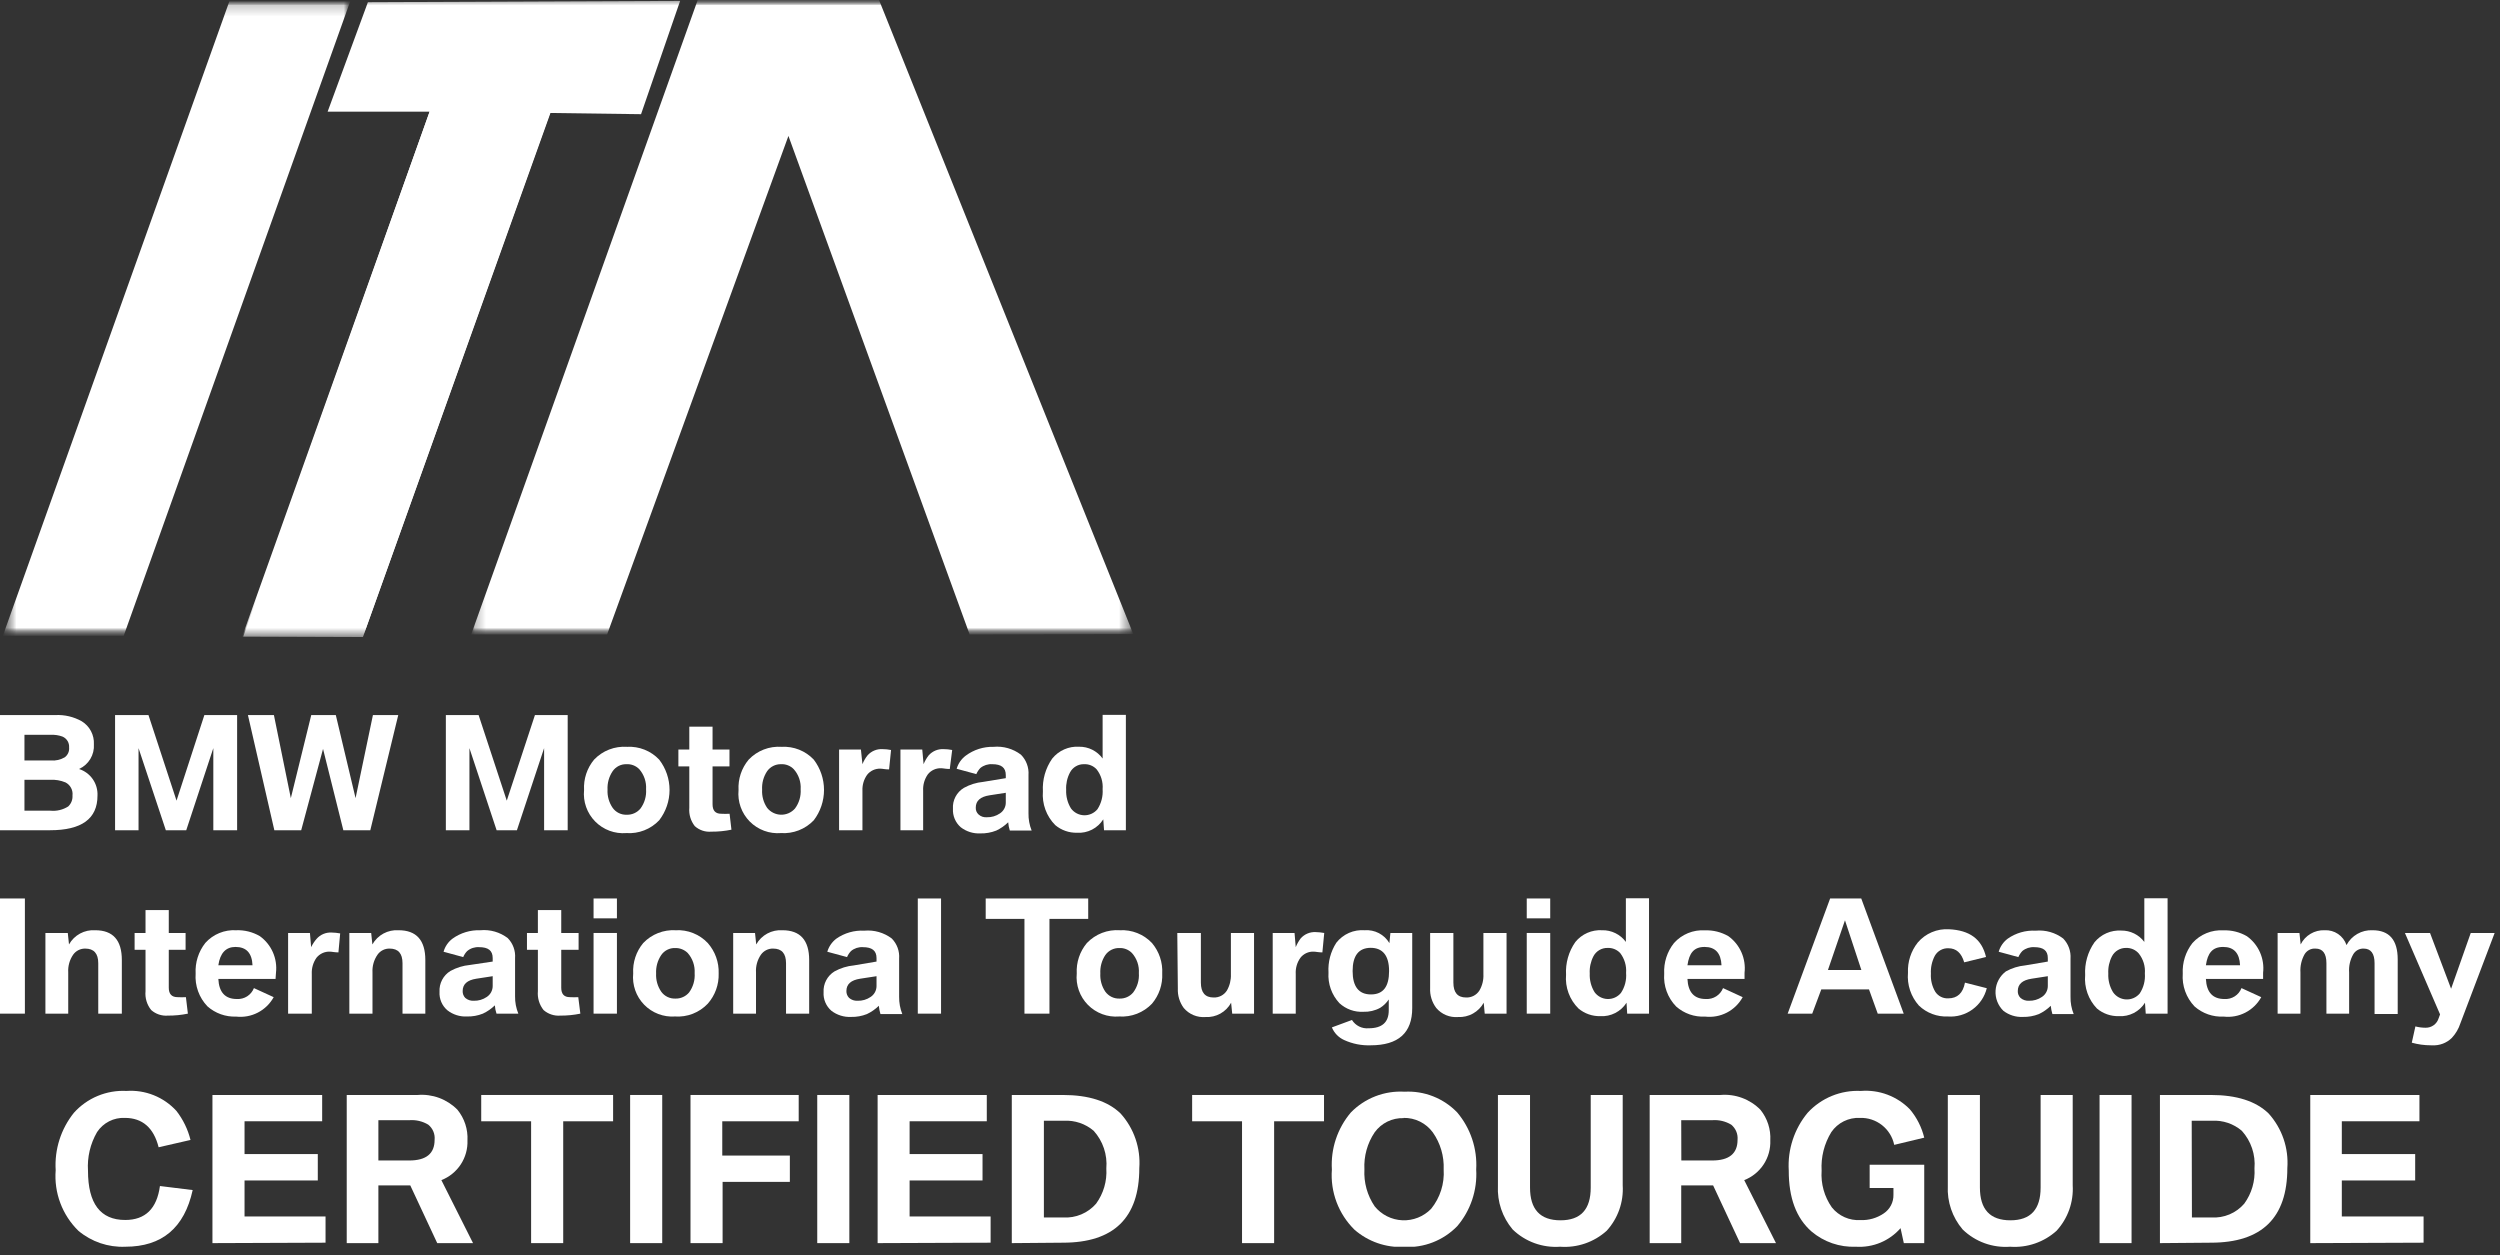
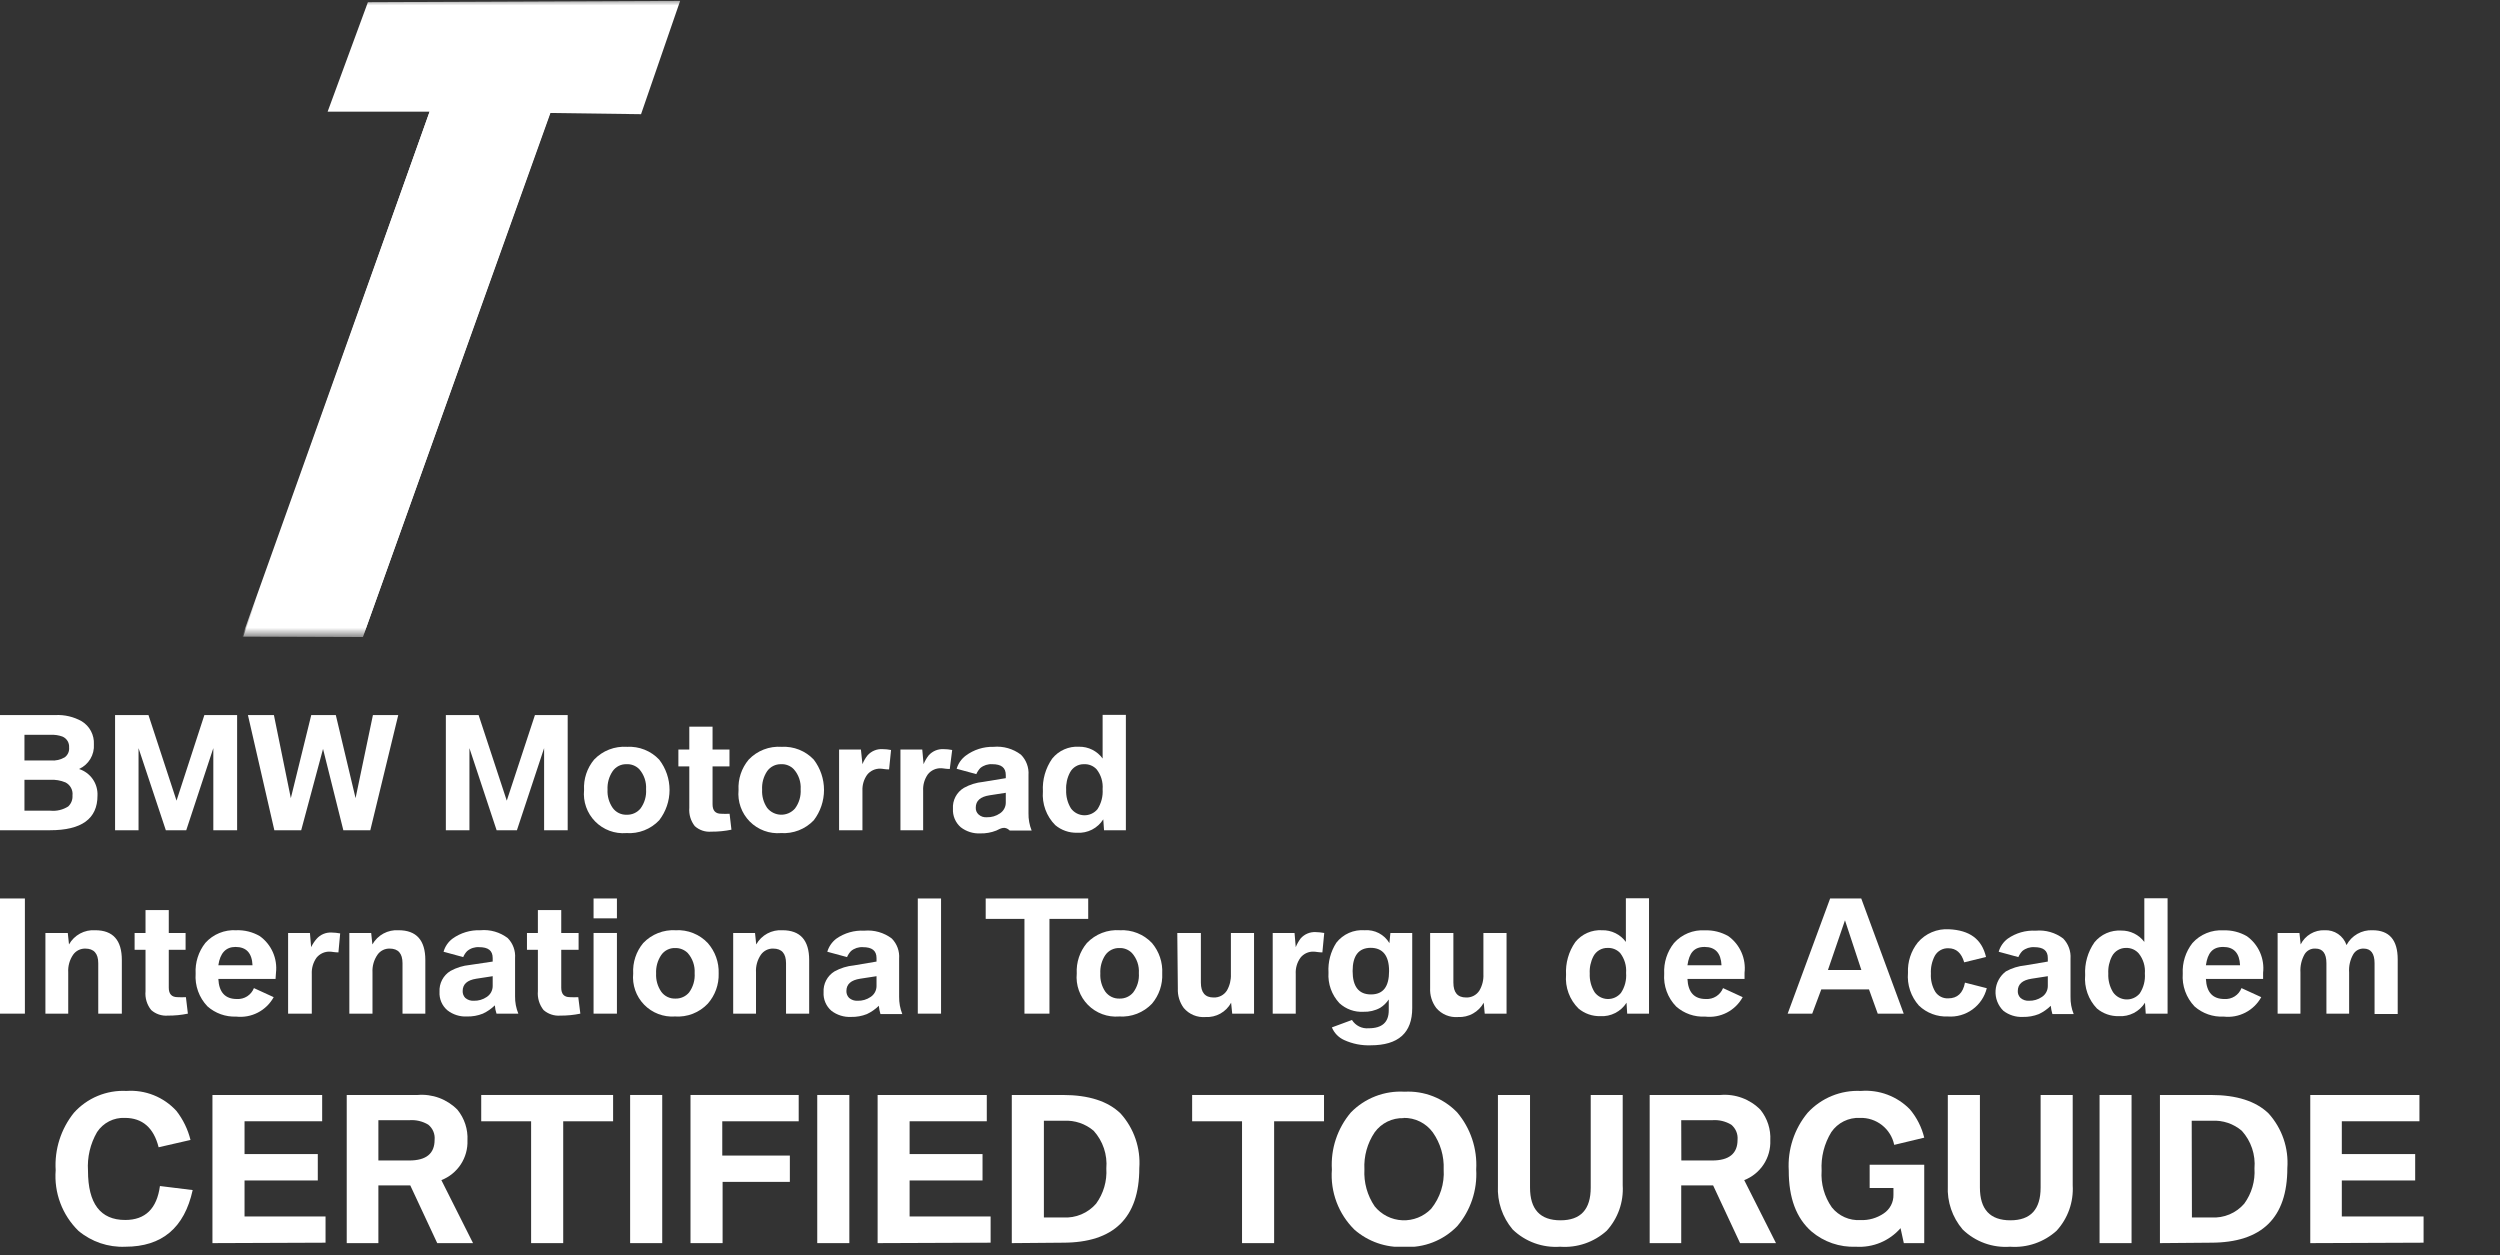
<svg xmlns="http://www.w3.org/2000/svg" width="229" height="115" viewBox="0 0 229 115" fill="none">
  <rect x="0" y="0" width="229" height="115" fill="#333333" stroke="none" />
  <g clip-path="url(#clip0_31_2)">
    <path d="M0 76.05V65.5H5.07C5.914 65.457 6.753 65.655 7.49 66.07C7.848 66.289 8.14 66.601 8.335 66.972C8.531 67.344 8.622 67.761 8.6 68.18C8.631 68.65 8.517 69.119 8.274 69.523C8.031 69.927 7.67 70.247 7.24 70.44C7.751 70.604 8.193 70.932 8.499 71.373C8.804 71.814 8.956 72.344 8.93 72.88C8.93 75 7.48 76.05 4.58 76.05H0ZM2.24 69.66H4.65C5.096 69.698 5.543 69.596 5.93 69.37C6.069 69.267 6.178 69.13 6.248 68.973C6.319 68.815 6.347 68.642 6.33 68.47C6.346 68.26 6.296 68.051 6.187 67.871C6.077 67.692 5.914 67.551 5.72 67.47C5.378 67.345 5.014 67.291 4.65 67.31H2.24V69.66ZM2.24 74.26H4.62C5.192 74.315 5.765 74.178 6.25 73.87C6.385 73.742 6.489 73.586 6.557 73.414C6.624 73.241 6.653 73.055 6.64 72.87C6.669 72.629 6.623 72.384 6.508 72.169C6.394 71.955 6.216 71.781 6 71.67C5.554 71.484 5.072 71.402 4.59 71.43H2.24V74.26Z" fill="white" />
    <path d="M10.54 76.05V65.5H13.6L16.17 73.34L18.72 65.5H21.72V76.05H19.54V68.53L17.06 76.05H15.19L12.69 68.53V76.05H10.54Z" fill="white" />
    <path d="M25.13 76.05L22.71 65.5H25.09L26.64 73.11L28.51 65.5H30.76L32.57 73.11L34.16 65.5H36.48L33.92 76.05H31.45L29.59 68.6L27.59 76.05H25.13Z" fill="white" />
    <path d="M40.84 76.05V65.5H43.84L46.42 73.34L49 65.5H52V76.05H49.84V68.53L47.35 76.05H45.49L43 68.53V76.05H40.84Z" fill="white" />
    <path d="M57.44 68.41C57.986 68.379 58.532 68.468 59.039 68.67C59.547 68.872 60.005 69.183 60.38 69.58C60.996 70.376 61.331 71.354 61.331 72.36C61.331 73.366 60.996 74.344 60.38 75.14C59.997 75.544 59.529 75.858 59.011 76.06C58.492 76.263 57.935 76.348 57.38 76.31C56.854 76.353 56.325 76.281 55.831 76.098C55.336 75.914 54.888 75.624 54.518 75.248C54.148 74.872 53.864 74.42 53.689 73.922C53.513 73.425 53.448 72.895 53.5 72.37C53.442 71.357 53.77 70.36 54.42 69.58C54.806 69.174 55.277 68.859 55.799 68.657C56.321 68.455 56.882 68.371 57.44 68.41ZM57.38 70C57.133 69.994 56.889 70.049 56.669 70.161C56.449 70.273 56.261 70.437 56.12 70.64C55.784 71.137 55.619 71.731 55.65 72.33C55.618 72.923 55.783 73.51 56.12 74C56.266 74.204 56.46 74.368 56.685 74.478C56.91 74.588 57.16 74.64 57.41 74.63C57.65 74.638 57.888 74.59 58.106 74.491C58.325 74.392 58.517 74.245 58.67 74.06C59.043 73.552 59.224 72.928 59.18 72.3C59.223 71.629 59 70.968 58.56 70.46C58.407 70.303 58.223 70.181 58.02 70.102C57.816 70.023 57.598 69.988 57.38 70Z" fill="white" />
    <path d="M63.14 70.2H62.14V68.66H63.14V66.56H65.27V68.66H66.82V70.2H65.27V73.67C65.27 74.25 65.53 74.54 66.06 74.54C66.316 74.554 66.573 74.554 66.83 74.54L67 76C66.395 76.125 65.778 76.185 65.16 76.18C64.885 76.204 64.608 76.172 64.347 76.084C64.085 75.996 63.844 75.855 63.64 75.67C63.269 75.196 63.09 74.6 63.14 74V70.2Z" fill="white" />
    <path d="M71.6 68.41C72.146 68.379 72.692 68.468 73.2 68.67C73.707 68.872 74.165 69.183 74.54 69.58C75.15 70.379 75.48 71.355 75.48 72.36C75.48 73.365 75.15 74.342 74.54 75.14C74.156 75.542 73.688 75.855 73.17 76.058C72.651 76.26 72.095 76.346 71.54 76.31C71.014 76.353 70.485 76.281 69.99 76.097C69.495 75.914 69.046 75.624 68.675 75.249C68.304 74.873 68.02 74.42 67.843 73.923C67.666 73.426 67.6 72.896 67.65 72.37C67.594 71.356 67.927 70.358 68.58 69.58C68.966 69.174 69.437 68.859 69.959 68.656C70.481 68.454 71.041 68.37 71.6 68.41ZM71.54 70C71.292 69.995 71.047 70.051 70.826 70.162C70.604 70.274 70.413 70.438 70.27 70.64C69.937 71.138 69.776 71.732 69.81 72.33C69.775 72.922 69.937 73.509 70.27 74C70.421 74.191 70.613 74.346 70.831 74.454C71.049 74.562 71.288 74.622 71.531 74.627C71.774 74.633 72.016 74.585 72.239 74.487C72.461 74.389 72.66 74.243 72.82 74.06C73.197 73.554 73.381 72.93 73.34 72.3C73.362 71.967 73.318 71.633 73.21 71.317C73.102 71.001 72.932 70.71 72.71 70.46C72.559 70.304 72.377 70.182 72.175 70.103C71.973 70.023 71.757 69.988 71.54 70Z" fill="white" />
    <path d="M76.86 76.05V68.66H78.86L79 70C79.113 69.712 79.268 69.442 79.46 69.2C79.629 69.005 79.84 68.852 80.078 68.751C80.315 68.651 80.573 68.606 80.83 68.62C81.095 68.621 81.36 68.647 81.62 68.7L81.44 70.48C81.09 70.48 80.83 70.41 80.65 70.41C80.417 70.401 80.185 70.446 79.973 70.544C79.761 70.641 79.575 70.787 79.43 70.97C79.129 71.392 78.978 71.902 79 72.42V76.05H76.86Z" fill="white" />
    <path d="M82.48 76.05V68.66H84.48L84.6 70C84.717 69.714 84.871 69.445 85.06 69.2C85.229 69.006 85.441 68.853 85.678 68.752C85.915 68.652 86.173 68.606 86.43 68.62C86.695 68.62 86.96 68.647 87.22 68.7L87 70.44C86.66 70.44 86.39 70.37 86.21 70.37C85.977 70.361 85.745 70.406 85.533 70.504C85.321 70.601 85.135 70.747 84.99 70.93C84.684 71.365 84.533 71.889 84.56 72.42V76.05H82.48Z" fill="white" />
-     <path d="M92.13 71.28V71C92.13 70.31 91.72 70 90.89 70C90.496 69.975 90.106 70.1 89.8 70.35C89.645 70.514 89.52 70.703 89.43 70.91L87.63 70.42C87.769 69.94 88.06 69.519 88.46 69.22C89.192 68.673 90.087 68.388 91 68.41C91.901 68.326 92.8 68.583 93.52 69.13C93.762 69.374 93.948 69.668 94.067 69.99C94.186 70.313 94.235 70.657 94.21 71V74.49C94.198 75.034 94.296 75.575 94.5 76.08H92.5C92.421 75.833 92.371 75.578 92.35 75.32C92.032 75.633 91.664 75.89 91.26 76.08C90.793 76.264 90.293 76.353 89.79 76.34C89.149 76.37 88.518 76.171 88.01 75.78C87.768 75.571 87.577 75.308 87.452 75.014C87.327 74.719 87.272 74.4 87.29 74.08C87.265 73.7 87.345 73.321 87.522 72.984C87.698 72.648 87.964 72.366 88.29 72.17C88.836 71.867 89.439 71.68 90.06 71.62L92.13 71.28ZM92.13 72.62L90.64 72.85C89.8 72.98 89.38 73.35 89.38 73.98C89.374 74.095 89.393 74.211 89.436 74.318C89.48 74.425 89.546 74.521 89.63 74.6C89.733 74.695 89.855 74.767 89.987 74.812C90.12 74.856 90.261 74.873 90.4 74.86C90.824 74.872 91.24 74.75 91.59 74.51C91.757 74.402 91.894 74.254 91.988 74.079C92.083 73.904 92.132 73.709 92.13 73.51V72.62Z" fill="white" />
+     <path d="M92.13 71.28V71C92.13 70.31 91.72 70 90.89 70C90.496 69.975 90.106 70.1 89.8 70.35C89.645 70.514 89.52 70.703 89.43 70.91L87.63 70.42C87.769 69.94 88.06 69.519 88.46 69.22C89.192 68.673 90.087 68.388 91 68.41C91.901 68.326 92.8 68.583 93.52 69.13C93.762 69.374 93.948 69.668 94.067 69.99C94.186 70.313 94.235 70.657 94.21 71V74.49C94.198 75.034 94.296 75.575 94.5 76.08H92.5C92.032 75.633 91.664 75.89 91.26 76.08C90.793 76.264 90.293 76.353 89.79 76.34C89.149 76.37 88.518 76.171 88.01 75.78C87.768 75.571 87.577 75.308 87.452 75.014C87.327 74.719 87.272 74.4 87.29 74.08C87.265 73.7 87.345 73.321 87.522 72.984C87.698 72.648 87.964 72.366 88.29 72.17C88.836 71.867 89.439 71.68 90.06 71.62L92.13 71.28ZM92.13 72.62L90.64 72.85C89.8 72.98 89.38 73.35 89.38 73.98C89.374 74.095 89.393 74.211 89.436 74.318C89.48 74.425 89.546 74.521 89.63 74.6C89.733 74.695 89.855 74.767 89.987 74.812C90.12 74.856 90.261 74.873 90.4 74.86C90.824 74.872 91.24 74.75 91.59 74.51C91.757 74.402 91.894 74.254 91.988 74.079C92.083 73.904 92.132 73.709 92.13 73.51V72.62Z" fill="white" />
    <path d="M101 69.48V65.48H103.13V76.05H101.13L101.06 75.05C100.807 75.452 100.451 75.778 100.029 75.995C99.606 76.211 99.134 76.31 98.66 76.28C97.93 76.298 97.219 76.049 96.66 75.58C96.26 75.177 95.952 74.692 95.757 74.159C95.562 73.625 95.484 73.056 95.53 72.49C95.469 71.423 95.769 70.367 96.38 69.49C96.673 69.125 97.049 68.835 97.478 68.646C97.906 68.456 98.373 68.372 98.84 68.4C99.26 68.393 99.676 68.487 100.052 68.675C100.428 68.863 100.754 69.139 101 69.48ZM99.3 70C99.035 69.993 98.774 70.06 98.546 70.195C98.318 70.329 98.132 70.525 98.01 70.76C97.752 71.249 97.631 71.798 97.66 72.35C97.634 72.948 97.787 73.54 98.1 74.05C98.239 74.239 98.418 74.394 98.626 74.503C98.834 74.612 99.064 74.672 99.298 74.679C99.532 74.686 99.765 74.639 99.979 74.542C100.192 74.445 100.381 74.301 100.53 74.12C100.88 73.576 101.045 72.935 101 72.29C101.052 71.636 100.856 70.986 100.45 70.47C100.304 70.312 100.126 70.189 99.927 70.108C99.728 70.026 99.514 69.99 99.3 70Z" fill="white" />
    <path d="M0 92.85V82.3H2.28V92.85H0Z" fill="white" />
    <path d="M4.16 92.85V85.46H6.21L6.32 86.51C6.557 86.089 6.908 85.743 7.332 85.513C7.757 85.283 8.238 85.178 8.72 85.21C10.35 85.21 11.16 86.12 11.16 87.94V92.85H9V88.23C9 87.34 8.6 86.89 7.81 86.89C7.593 86.886 7.379 86.935 7.185 87.032C6.992 87.13 6.825 87.273 6.7 87.45C6.375 87.925 6.216 88.495 6.25 89.07V92.85H4.16Z" fill="white" />
    <path d="M13.33 87H12.33V85.46H13.33V83.36H15.46V85.46H17V87H15.46V90.48C15.46 91.05 15.73 91.34 16.26 91.34C16.517 91.354 16.774 91.354 17.03 91.34L17.21 92.85C16.605 92.975 15.988 93.035 15.37 93.03C15.095 93.052 14.819 93.017 14.558 92.93C14.297 92.842 14.056 92.703 13.85 92.52C13.457 92.034 13.27 91.412 13.33 90.79V87Z" fill="white" />
    <path d="M25.24 89.67H20C20.06 90.9 20.63 91.51 21.7 91.51C22.032 91.529 22.362 91.442 22.642 91.263C22.922 91.083 23.138 90.82 23.26 90.51L25.07 91.34C24.737 91.944 24.233 92.436 23.62 92.753C23.008 93.07 22.315 93.198 21.63 93.12C20.665 93.158 19.722 92.821 19 92.18C18.62 91.783 18.328 91.311 18.142 90.794C17.956 90.278 17.88 89.728 17.92 89.18C17.864 88.166 18.18 87.167 18.81 86.37C19.162 85.977 19.599 85.669 20.087 85.468C20.576 85.267 21.103 85.179 21.63 85.21C22.39 85.18 23.143 85.367 23.8 85.75C24.322 86.126 24.735 86.635 24.995 87.224C25.255 87.813 25.353 88.46 25.28 89.1L25.24 89.67ZM20 88.42H23.13C23.083 87.3 22.563 86.74 21.57 86.74C20.69 86.74 20.16 87.3 20 88.42Z" fill="white" />
    <path d="M26.39 92.85V85.46H28.39L28.5 86.76C28.632 86.486 28.8 86.23 29 86C29.169 85.806 29.381 85.653 29.618 85.552C29.855 85.452 30.113 85.407 30.37 85.42C30.635 85.425 30.899 85.452 31.16 85.5L31 87.24C30.66 87.24 30.39 87.17 30.21 87.17C29.977 87.162 29.745 87.209 29.534 87.306C29.322 87.403 29.136 87.548 28.99 87.73C28.684 88.165 28.533 88.689 28.56 89.22V92.85H26.39Z" fill="white" />
    <path d="M32 92.85V85.46H34L34.11 86.51C34.347 86.089 34.698 85.743 35.122 85.513C35.547 85.283 36.028 85.178 36.51 85.21C38.14 85.21 38.96 86.12 38.96 87.94V92.85H36.87V88.23C36.87 87.34 36.48 86.89 35.69 86.89C35.473 86.885 35.258 86.933 35.065 87.031C34.871 87.129 34.705 87.273 34.58 87.45C34.251 87.924 34.089 88.494 34.12 89.07V92.85H32Z" fill="white" />
    <path d="M45.13 88.08V87.76C45.13 87.07 44.72 86.76 43.89 86.76C43.495 86.733 43.105 86.859 42.8 87.11C42.642 87.271 42.516 87.461 42.43 87.67L40.63 87.18C40.764 86.701 41.053 86.279 41.45 85.98C42.191 85.447 43.088 85.177 44 85.21C44.897 85.127 45.793 85.384 46.51 85.93C46.746 86.171 46.928 86.46 47.044 86.778C47.16 87.095 47.206 87.433 47.18 87.77V91.26C47.171 91.805 47.273 92.346 47.48 92.85H45.48C45.396 92.605 45.346 92.349 45.33 92.09C45.009 92.403 44.637 92.66 44.23 92.85C43.766 93.035 43.269 93.124 42.77 93.11C42.129 93.142 41.498 92.943 40.99 92.55C40.744 92.343 40.55 92.082 40.423 91.787C40.297 91.491 40.241 91.171 40.26 90.85C40.239 90.471 40.32 90.093 40.496 89.757C40.672 89.421 40.936 89.138 41.26 88.94C41.81 88.637 42.416 88.45 43.04 88.39L45.13 88.08ZM45.13 89.42L43.63 89.65C42.8 89.78 42.38 90.15 42.38 90.78C42.375 90.896 42.394 91.011 42.435 91.12C42.476 91.228 42.539 91.327 42.62 91.41C42.834 91.593 43.109 91.686 43.39 91.67C43.817 91.684 44.238 91.562 44.59 91.32C44.756 91.211 44.892 91.062 44.986 90.888C45.08 90.713 45.13 90.518 45.13 90.32V89.42Z" fill="white" />
    <path d="M49.27 87H48.27V85.46H49.27V83.36H51.41V85.46H53V87H51.41V90.48C51.41 91.05 51.67 91.34 52.2 91.34C52.456 91.354 52.714 91.354 52.97 91.34L53.16 92.85C52.555 92.975 51.938 93.035 51.32 93.03C51.044 93.051 50.766 93.017 50.504 92.929C50.241 92.842 49.998 92.703 49.79 92.52C49.401 92.032 49.215 91.412 49.27 90.79V87Z" fill="white" />
    <path d="M54.37 84.12V82.3H56.51V84.12H54.37ZM54.37 92.85V85.46H56.51V92.85H54.37Z" fill="white" />
    <path d="M61.89 85.21C62.436 85.179 62.982 85.268 63.489 85.47C63.997 85.672 64.455 85.983 64.83 86.38C65.508 87.148 65.866 88.146 65.83 89.17C65.861 90.187 65.504 91.177 64.83 91.94C64.447 92.344 63.98 92.658 63.461 92.861C62.942 93.063 62.385 93.148 61.83 93.11C61.308 93.146 60.785 93.068 60.297 92.881C59.808 92.694 59.366 92.403 59.002 92.028C58.637 91.653 58.359 91.203 58.186 90.709C58.013 90.216 57.949 89.691 58 89.17C57.942 88.157 58.271 87.16 58.92 86.38C59.301 85.981 59.763 85.67 60.276 85.468C60.789 85.266 61.34 85.178 61.89 85.21ZM61.83 86.84C61.584 86.834 61.339 86.889 61.119 87.001C60.899 87.113 60.711 87.277 60.57 87.48C60.235 87.978 60.07 88.571 60.1 89.17C60.068 89.763 60.233 90.351 60.57 90.84C60.718 91.045 60.913 91.209 61.14 91.319C61.367 91.429 61.618 91.481 61.87 91.47C62.107 91.477 62.343 91.43 62.559 91.332C62.775 91.236 62.967 91.091 63.12 90.91C63.493 90.398 63.674 89.772 63.63 89.14C63.67 88.468 63.444 87.807 63 87.3C62.847 87.147 62.664 87.027 62.463 86.948C62.262 86.869 62.046 86.832 61.83 86.84Z" fill="white" />
    <path d="M67.16 92.85V85.46H69.16L69.27 86.51C69.507 86.089 69.858 85.743 70.282 85.513C70.707 85.283 71.188 85.178 71.67 85.21C73.3 85.21 74.12 86.12 74.12 87.94V92.85H72V88.23C72 87.34 71.61 86.89 70.82 86.89C70.602 86.884 70.385 86.932 70.19 87.03C69.995 87.128 69.826 87.272 69.7 87.45C69.375 87.925 69.216 88.495 69.25 89.07V92.85H67.16Z" fill="white" />
    <path d="M80.29 88.08V87.76C80.29 87.07 79.87 86.76 79.04 86.76C78.648 86.735 78.262 86.86 77.96 87.11C77.802 87.271 77.676 87.461 77.59 87.67L75.78 87.18C75.922 86.702 76.213 86.282 76.61 85.98C77.358 85.457 78.259 85.2 79.17 85.25C80.07 85.166 80.97 85.423 81.69 85.97C81.926 86.211 82.108 86.5 82.224 86.818C82.339 87.135 82.386 87.473 82.36 87.81V91.3C82.353 91.844 82.451 92.384 82.65 92.89H80.65C80.576 92.642 80.526 92.388 80.5 92.13C80.182 92.443 79.814 92.7 79.41 92.89C78.946 93.074 78.449 93.163 77.95 93.15C77.306 93.18 76.672 92.981 76.16 92.59C75.917 92.381 75.726 92.119 75.601 91.824C75.476 91.529 75.421 91.21 75.44 90.89C75.418 90.511 75.5 90.133 75.676 89.797C75.852 89.461 76.116 89.178 76.44 88.98C76.989 88.676 77.595 88.489 78.22 88.43L80.29 88.08ZM80.29 89.42L78.79 89.65C77.95 89.78 77.53 90.15 77.53 90.78C77.527 90.897 77.547 91.012 77.59 91.121C77.633 91.229 77.698 91.327 77.78 91.41C77.993 91.593 78.269 91.686 78.55 91.67C78.977 91.685 79.398 91.562 79.75 91.32C79.916 91.211 80.052 91.062 80.146 90.888C80.24 90.713 80.29 90.518 80.29 90.32V89.42Z" fill="white" />
    <path d="M84.07 92.85V82.3H86.2V92.85H84.07Z" fill="white" />
    <path d="M93.84 92.85V84.17H90.29V82.3H99.68V84.17H96.13V92.85H93.84Z" fill="white" />
    <path d="M102.58 85.21C103.126 85.179 103.672 85.268 104.179 85.47C104.687 85.672 105.145 85.983 105.52 86.38C106.177 87.157 106.513 88.154 106.46 89.17C106.508 90.179 106.172 91.168 105.52 91.94C105.136 92.342 104.668 92.655 104.15 92.858C103.631 93.06 103.075 93.146 102.52 93.11C101.994 93.153 101.465 93.081 100.97 92.897C100.475 92.714 100.026 92.424 99.655 92.049C99.284 91.673 99 91.22 98.823 90.723C98.646 90.226 98.58 89.695 98.63 89.17C98.575 88.156 98.907 87.158 99.56 86.38C99.946 85.974 100.417 85.659 100.939 85.456C101.461 85.254 102.021 85.17 102.58 85.21ZM102.52 86.84C102.272 86.835 102.027 86.891 101.806 87.002C101.584 87.114 101.393 87.278 101.25 87.48C100.919 87.979 100.757 88.572 100.79 89.17C100.755 89.762 100.917 90.349 101.25 90.84C101.399 91.043 101.595 91.207 101.822 91.317C102.048 91.427 102.298 91.479 102.55 91.47C102.787 91.477 103.023 91.43 103.239 91.334C103.456 91.237 103.648 91.092 103.8 90.91C104.181 90.402 104.366 89.773 104.32 89.14C104.342 88.807 104.298 88.473 104.19 88.157C104.082 87.841 103.912 87.55 103.69 87.3C103.539 87.145 103.356 87.024 103.154 86.944C102.953 86.865 102.736 86.829 102.52 86.84Z" fill="white" />
    <path d="M107.84 85.46H110V90C110 90.92 110.39 91.37 111.16 91.37C111.401 91.381 111.64 91.328 111.854 91.218C112.068 91.107 112.249 90.942 112.38 90.74C112.643 90.285 112.772 89.765 112.75 89.24V85.46H114.87V92.85H112.87L112.77 91.85C112.544 92.267 112.204 92.612 111.79 92.844C111.376 93.076 110.904 93.185 110.43 93.16C110.055 93.191 109.677 93.132 109.329 92.988C108.981 92.844 108.673 92.618 108.43 92.33C108.053 91.816 107.862 91.188 107.89 90.55L107.84 85.46Z" fill="white" />
    <path d="M116.58 92.85V85.46H118.58L118.69 86.76C118.804 86.475 118.955 86.206 119.14 85.96C119.311 85.765 119.524 85.612 119.763 85.511C120.002 85.41 120.261 85.366 120.52 85.38C120.782 85.386 121.043 85.413 121.3 85.46L121.13 87.24C120.78 87.24 120.52 87.17 120.33 87.17C120.098 87.161 119.868 87.207 119.657 87.304C119.447 87.401 119.263 87.547 119.12 87.73C118.81 88.163 118.658 88.689 118.69 89.22V92.85H116.58Z" fill="white" />
    <path d="M122 94.11L123.84 93.43C124 93.686 124.227 93.892 124.497 94.026C124.768 94.161 125.07 94.217 125.37 94.19C126.6 94.19 127.21 93.64 127.21 92.55V91.55C127.005 91.86 126.735 92.123 126.42 92.32C125.948 92.576 125.416 92.7 124.88 92.68C124.481 92.701 124.081 92.642 123.705 92.506C123.329 92.37 122.984 92.161 122.69 91.89C122.341 91.516 122.072 91.075 121.9 90.594C121.728 90.112 121.656 89.6 121.69 89.09C121.632 88.123 121.885 87.163 122.41 86.35C122.715 85.962 123.11 85.654 123.562 85.455C124.014 85.257 124.508 85.172 125 85.21C125.451 85.175 125.902 85.267 126.304 85.475C126.705 85.684 127.04 86.001 127.27 86.39L127.36 85.46H129.36V92.34C129.36 94.613 128.09 95.75 125.55 95.75C124.717 95.781 123.888 95.616 123.13 95.27C122.619 95.042 122.215 94.627 122 94.11ZM125.57 86.82C124.46 86.82 123.9 87.53 123.9 88.95C123.9 90.37 124.46 91.09 125.58 91.09C126.7 91.09 127.24 90.38 127.24 88.95C127.24 87.52 126.65 86.82 125.54 86.82H125.57Z" fill="white" />
    <path d="M131 85.46H133.13V90C133.13 90.92 133.52 91.37 134.29 91.37C134.531 91.381 134.77 91.328 134.984 91.218C135.198 91.107 135.379 90.942 135.51 90.74C135.777 90.287 135.906 89.765 135.88 89.24V85.46H138V92.85H136L135.91 91.85C135.68 92.266 135.338 92.61 134.923 92.842C134.507 93.073 134.035 93.184 133.56 93.16C133.185 93.191 132.807 93.132 132.459 92.988C132.111 92.844 131.803 92.618 131.56 92.33C131.164 91.805 130.966 91.157 131 90.5V85.46Z" fill="white" />
-     <path d="M139.85 84.12V82.3H142V84.12H139.85ZM139.85 92.85V85.46H142V92.85H139.85Z" fill="white" />
    <path d="M148.93 86.28V82.28H151.05V92.85H149.05L148.99 91.85C148.736 92.25 148.379 92.576 147.957 92.792C147.535 93.008 147.063 93.108 146.59 93.08C145.86 93.098 145.149 92.849 144.59 92.38C144.185 91.98 143.874 91.496 143.677 90.962C143.48 90.428 143.402 89.857 143.45 89.29C143.389 88.223 143.688 87.167 144.3 86.29C144.594 85.927 144.971 85.639 145.399 85.451C145.827 85.264 146.293 85.181 146.76 85.21C147.181 85.201 147.598 85.293 147.976 85.48C148.354 85.666 148.681 85.94 148.93 86.28ZM147.25 86.83C146.986 86.825 146.725 86.894 146.497 87.028C146.27 87.162 146.084 87.356 145.96 87.59C145.706 88.08 145.589 88.629 145.62 89.18C145.594 89.778 145.747 90.37 146.06 90.88C146.197 91.069 146.376 91.224 146.583 91.333C146.79 91.442 147.019 91.502 147.253 91.509C147.486 91.516 147.718 91.469 147.931 91.372C148.144 91.275 148.332 91.131 148.48 90.95C148.839 90.411 149.004 89.766 148.95 89.12C149 88.468 148.808 87.82 148.41 87.3C148.262 87.142 148.082 87.019 147.882 86.937C147.681 86.856 147.466 86.82 147.25 86.83Z" fill="white" />
    <path d="M159.8 89.67H154.57C154.63 90.9 155.19 91.51 156.26 91.51C156.594 91.529 156.925 91.443 157.207 91.264C157.489 91.084 157.707 90.821 157.83 90.51L159.63 91.34C159.299 91.945 158.794 92.438 158.182 92.755C157.569 93.072 156.875 93.199 156.19 93.12C155.215 93.173 154.259 92.839 153.53 92.19C153.147 91.795 152.852 91.324 152.664 90.807C152.476 90.29 152.4 89.739 152.44 89.19C152.387 88.175 152.707 87.175 153.34 86.38C153.692 85.986 154.128 85.677 154.617 85.476C155.105 85.275 155.633 85.187 156.16 85.22C156.92 85.19 157.673 85.377 158.33 85.76C158.85 86.138 159.26 86.648 159.518 87.236C159.776 87.825 159.874 88.472 159.8 89.11V89.67ZM154.57 88.42H157.69C157.64 87.3 157.12 86.74 156.14 86.74C155.16 86.74 154.73 87.3 154.57 88.42Z" fill="white" />
    <path d="M163.75 92.85L167.64 82.3H170.49L174.38 92.85H172L171.2 90.63H166.83L166 92.85H163.75ZM167.44 88.85H170.5L169 84.3L167.44 88.85Z" fill="white" />
    <path d="M181.92 87.66L179.92 88.15C179.67 87.29 179.19 86.86 178.47 86.86C178.22 86.85 177.972 86.909 177.753 87.031C177.534 87.152 177.353 87.332 177.23 87.55C176.965 88.054 176.84 88.621 176.87 89.19C176.835 89.775 176.978 90.357 177.28 90.86C177.408 91.05 177.583 91.204 177.788 91.308C177.993 91.411 178.221 91.46 178.45 91.45C179.3 91.45 179.81 90.97 179.99 90.01L181.99 90.52C181.796 91.304 181.332 91.993 180.678 92.467C180.025 92.941 179.225 93.169 178.42 93.11C177.934 93.131 177.448 93.053 176.993 92.881C176.537 92.709 176.121 92.447 175.77 92.11C175.408 91.704 175.133 91.229 174.961 90.713C174.789 90.197 174.724 89.652 174.77 89.11C174.725 88.105 175.044 87.118 175.67 86.33C176.02 85.921 176.461 85.598 176.957 85.388C177.454 85.178 177.992 85.087 178.53 85.12C180.4 85.21 181.53 86 181.92 87.66Z" fill="white" />
    <path d="M187.58 88.08V87.76C187.58 87.07 187.17 86.76 186.34 86.76C185.946 86.735 185.556 86.86 185.25 87.11C185.095 87.274 184.97 87.463 184.88 87.67L183.08 87.18C183.218 86.7 183.51 86.279 183.91 85.98C184.658 85.457 185.559 85.2 186.47 85.25C187.371 85.166 188.27 85.423 188.99 85.97C189.224 86.213 189.405 86.502 189.52 86.819C189.636 87.136 189.683 87.474 189.66 87.81V91.3C189.647 91.844 189.746 92.385 189.95 92.89H188C187.926 92.642 187.876 92.388 187.85 92.13C187.532 92.443 187.164 92.7 186.76 92.89C186.292 93.074 185.792 93.163 185.29 93.15C184.649 93.18 184.018 92.981 183.51 92.59C183.263 92.35 183.072 92.06 182.948 91.74C182.824 91.419 182.772 91.075 182.794 90.732C182.815 90.389 182.911 90.055 183.075 89.752C183.238 89.45 183.465 89.186 183.74 88.98C184.286 88.677 184.888 88.49 185.51 88.43L187.58 88.08ZM187.58 89.42L186.09 89.65C185.25 89.78 184.83 90.15 184.83 90.78C184.824 90.897 184.844 91.013 184.887 91.122C184.93 91.231 184.996 91.329 185.08 91.41C185.294 91.593 185.569 91.686 185.85 91.67C186.274 91.682 186.69 91.56 187.04 91.32C187.206 91.211 187.342 91.062 187.436 90.888C187.53 90.713 187.58 90.518 187.58 90.32V89.42Z" fill="white" />
    <path d="M196.42 86.28V82.28H198.55V92.85H196.55L196.48 91.85C196.228 92.252 195.871 92.578 195.449 92.795C195.027 93.011 194.554 93.11 194.08 93.08C193.35 93.098 192.639 92.849 192.08 92.38C191.692 91.977 191.395 91.495 191.209 90.967C191.022 90.439 190.951 89.878 191 89.32C190.939 88.253 191.239 87.197 191.85 86.32C192.144 85.957 192.521 85.669 192.949 85.481C193.377 85.294 193.844 85.211 194.31 85.24C194.719 85.235 195.123 85.327 195.489 85.508C195.856 85.688 196.175 85.953 196.42 86.28ZM194.75 86.83C194.486 86.825 194.225 86.894 193.998 87.028C193.77 87.162 193.584 87.356 193.46 87.59C193.206 88.08 193.089 88.629 193.12 89.18C193.091 89.777 193.241 90.369 193.55 90.88C193.684 91.076 193.862 91.238 194.069 91.354C194.277 91.47 194.508 91.536 194.745 91.548C194.983 91.56 195.219 91.516 195.437 91.421C195.655 91.326 195.847 91.182 196 91C196.355 90.459 196.52 89.815 196.47 89.17C196.522 88.516 196.326 87.866 195.92 87.35C195.777 87.181 195.597 87.046 195.395 86.956C195.192 86.866 194.972 86.823 194.75 86.83Z" fill="white" />
    <path d="M207.3 89.67H202.06C202.12 90.9 202.69 91.51 203.76 91.51C204.092 91.53 204.423 91.445 204.703 91.265C204.984 91.085 205.2 90.821 205.32 90.51L207.13 91.34C206.797 91.944 206.293 92.436 205.68 92.753C205.068 93.07 204.375 93.198 203.69 93.12C202.713 93.171 201.754 92.838 201.02 92.19C200.64 91.793 200.348 91.321 200.162 90.805C199.976 90.288 199.9 89.738 199.94 89.19C199.888 88.177 200.204 87.179 200.83 86.38C201.184 85.986 201.622 85.677 202.112 85.477C202.602 85.276 203.131 85.188 203.66 85.22C204.417 85.192 205.166 85.379 205.82 85.76C206.342 86.136 206.755 86.645 207.015 87.234C207.275 87.823 207.373 88.471 207.3 89.11V89.67ZM202.06 88.42H205.19C205.14 87.3 204.62 86.74 203.64 86.74C202.66 86.74 202.22 87.3 202.06 88.42Z" fill="white" />
    <path d="M208.63 92.85V85.46H210.63L210.74 86.51C210.942 86.104 211.257 85.766 211.648 85.535C212.038 85.304 212.487 85.191 212.94 85.21C213.376 85.187 213.808 85.308 214.169 85.553C214.53 85.799 214.801 86.156 214.94 86.57C215.167 86.141 215.511 85.785 215.933 85.545C216.354 85.304 216.835 85.188 217.32 85.21C218.86 85.21 219.63 86.1 219.63 87.88V92.88H217.51V88.23C217.51 87.34 217.17 86.89 216.51 86.89C216.319 86.883 216.131 86.928 215.963 87.019C215.796 87.111 215.657 87.246 215.56 87.41C215.272 87.913 215.139 88.491 215.18 89.07V92.85H213.1V88.23C213.1 87.34 212.76 86.89 212.1 86.89C211.901 86.876 211.703 86.917 211.527 87.009C211.35 87.101 211.203 87.24 211.1 87.41C210.816 87.915 210.684 88.492 210.72 89.07V92.85H208.63Z" fill="white" />
-     <path d="M220.92 95.51L221.25 94.02C221.554 94.099 221.866 94.139 222.18 94.14C222.448 94.147 222.71 94.065 222.927 93.908C223.144 93.751 223.303 93.527 223.38 93.27L223.51 92.92L220.29 85.46H222.59L224.52 90.57L226.32 85.46H228.51L225.37 93.74C225.21 94.235 224.944 94.689 224.59 95.07C224.354 95.303 224.072 95.484 223.762 95.601C223.452 95.718 223.121 95.769 222.79 95.75H222.66C222.072 95.749 221.487 95.668 220.92 95.51Z" fill="white" />
    <path d="M17.45 104.42L14.53 105.09C14.08 103.3 13.04 102.4 11.44 102.4C10.939 102.377 10.44 102.484 9.993 102.712C9.546 102.94 9.166 103.281 8.89 103.7C8.269 104.772 7.98 106.004 8.06 107.24C8.06 110.24 9.19 111.75 11.47 111.75C13.31 111.75 14.37 110.713 14.65 108.64L17.65 109.01C16.89 112.47 14.84 114.2 11.48 114.2C9.914 114.269 8.38 113.748 7.18 112.74C6.448 112.023 5.883 111.155 5.524 110.196C5.164 109.237 5.02 108.211 5.1 107.19C4.983 105.29 5.578 103.415 6.77 101.93C7.372 101.259 8.116 100.732 8.949 100.386C9.781 100.04 10.68 99.884 11.58 99.93C12.432 99.87 13.287 100.003 14.08 100.32C14.873 100.637 15.584 101.129 16.16 101.76C16.772 102.547 17.211 103.453 17.45 104.42Z" fill="white" />
    <path d="M19.46 113.87V100.3H29.51V102.71H22.4V105.71H29.11V108.13H22.4V111.43H29.82V113.83L19.46 113.87Z" fill="white" />
    <path d="M31.76 113.87V100.3H38.25C38.92 100.243 39.595 100.335 40.225 100.568C40.856 100.801 41.428 101.171 41.9 101.65C42.545 102.44 42.873 103.442 42.82 104.46C42.849 105.24 42.634 106.009 42.206 106.661C41.777 107.313 41.157 107.816 40.43 108.1L43.33 113.87H40.05L37.58 108.58H34.66V113.87H31.76ZM34.66 106.3H37.49C39.04 106.3 39.81 105.67 39.81 104.41C39.836 104.148 39.796 103.885 39.695 103.642C39.594 103.399 39.434 103.186 39.23 103.02C38.707 102.706 38.099 102.563 37.49 102.61H34.66V106.3Z" fill="white" />
    <path d="M48.65 113.87V102.71H44.08V100.3H56.16V102.71H51.59V113.87H48.65Z" fill="white" />
    <path d="M57.72 113.87V100.3H60.66V113.87H57.72Z" fill="white" />
    <path d="M63.25 113.87V100.3H73.16V102.71H66.16V105.85H72.35V108.26H66.19V113.87H63.25Z" fill="white" />
    <path d="M74.86 113.87V100.3H77.8V113.87H74.86Z" fill="white" />
    <path d="M80.39 113.87V100.3H90.39V102.71H83.32V105.71H90V108.13H83.32V111.43H90.74V113.83L80.39 113.87Z" fill="white" />
    <path d="M92.68 113.87V100.3H97.35C99.73 100.3 101.49 100.87 102.65 102C103.257 102.675 103.722 103.466 104.015 104.325C104.309 105.185 104.426 106.094 104.36 107C104.36 111.553 102.027 113.83 97.36 113.83L92.68 113.87ZM95.62 111.52H97.4C97.963 111.553 98.526 111.457 99.046 111.239C99.566 111.02 100.029 110.685 100.4 110.26C101.081 109.327 101.414 108.184 101.34 107.03C101.394 106.406 101.319 105.778 101.119 105.184C100.92 104.591 100.6 104.045 100.18 103.58C99.422 102.933 98.444 102.604 97.45 102.66H95.62V111.52Z" fill="white" />
    <path d="M113.77 113.87V102.71H109.2V100.3H121.28V102.71H116.71V113.87H113.77Z" fill="white" />
    <path d="M128.66 100C129.553 99.952 130.445 100.097 131.277 100.425C132.108 100.753 132.86 101.256 133.48 101.9C134.708 103.356 135.331 105.228 135.22 107.13C135.331 109.02 134.707 110.879 133.48 112.32C132.851 112.966 132.091 113.47 131.251 113.798C130.411 114.126 129.51 114.27 128.61 114.22C126.954 114.298 125.332 113.736 124.08 112.65C123.352 111.937 122.789 111.073 122.43 110.12C122.071 109.166 121.924 108.146 122 107.13C121.884 105.227 122.507 103.354 123.74 101.9C124.376 101.249 125.144 100.743 125.993 100.415C126.842 100.087 127.752 99.946 128.66 100ZM128.57 102.42C128.056 102.404 127.545 102.514 127.083 102.74C126.621 102.967 126.222 103.303 125.92 103.72C125.246 104.721 124.916 105.915 124.98 107.12C124.915 108.319 125.245 109.506 125.92 110.5C126.228 110.88 126.613 111.19 127.05 111.41C127.486 111.63 127.965 111.755 128.453 111.777C128.942 111.799 129.429 111.717 129.884 111.536C130.338 111.356 130.749 111.081 131.09 110.73C131.914 109.714 132.324 108.425 132.24 107.12C132.292 105.907 131.94 104.712 131.24 103.72C130.933 103.302 130.53 102.965 130.066 102.735C129.601 102.505 129.088 102.39 128.57 102.4V102.42Z" fill="white" />
    <path d="M137.21 100.3H140.15V108.78C140.15 110.78 141.08 111.78 142.94 111.78C144.8 111.78 145.71 110.78 145.71 108.78V100.3H148.64V108.58C148.686 109.337 148.579 110.095 148.327 110.809C148.074 111.524 147.681 112.18 147.17 112.74C146.595 113.258 145.921 113.654 145.189 113.905C144.457 114.156 143.682 114.256 142.91 114.2C142.115 114.257 141.316 114.146 140.566 113.874C139.817 113.602 139.133 113.175 138.56 112.62C137.619 111.506 137.136 110.076 137.21 108.62V100.3Z" fill="white" />
    <path d="M151.11 113.87V100.3H157.59C158.262 100.242 158.938 100.333 159.571 100.567C160.203 100.8 160.777 101.17 161.25 101.65C161.892 102.441 162.216 103.443 162.16 104.46C162.19 105.24 161.976 106.01 161.548 106.662C161.119 107.315 160.498 107.817 159.77 108.1L162.68 113.87H159.39L156.92 108.58H154V113.87H151.11ZM154.01 106.3H156.84C158.38 106.3 159.16 105.67 159.16 104.41C159.184 104.149 159.144 103.885 159.043 103.643C158.942 103.401 158.783 103.187 158.58 103.02C158.057 102.706 157.449 102.563 156.84 102.61H154L154.01 106.3Z" fill="white" />
    <path d="M176.26 104.21L173.51 104.87C173.362 104.154 172.966 103.514 172.391 103.062C171.816 102.61 171.101 102.375 170.37 102.4C169.859 102.375 169.349 102.482 168.891 102.709C168.432 102.937 168.04 103.278 167.75 103.7C167.1 104.758 166.789 105.99 166.86 107.23C166.777 108.428 167.109 109.618 167.8 110.6C168.111 110.988 168.51 111.295 168.964 111.497C169.418 111.699 169.914 111.789 170.41 111.76C171.17 111.792 171.921 111.578 172.55 111.15C172.83 110.963 173.059 110.708 173.215 110.409C173.37 110.11 173.448 109.777 173.44 109.44V108.82H171.26V106.69H176.26V113.87H174.39L174.09 112.5C173.585 113.078 172.953 113.533 172.244 113.828C171.534 114.122 170.767 114.25 170 114.2C168.515 114.262 167.062 113.762 165.93 112.8C164.537 111.58 163.843 109.72 163.85 107.22C163.735 105.301 164.353 103.41 165.58 101.93C166.196 101.26 166.951 100.734 167.793 100.388C168.634 100.043 169.541 99.886 170.45 99.93C171.278 99.863 172.111 99.979 172.889 100.272C173.667 100.564 174.371 101.024 174.95 101.62C175.58 102.371 176.028 103.258 176.26 104.21Z" fill="white" />
    <path d="M178.42 100.3H181.36V108.78C181.36 110.78 182.29 111.78 184.15 111.78C186.01 111.78 186.92 110.78 186.92 108.78V100.3H189.86V108.58C189.904 109.337 189.796 110.095 189.542 110.81C189.287 111.525 188.892 112.181 188.38 112.74C187.807 113.257 187.135 113.653 186.404 113.904C185.674 114.155 184.9 114.256 184.13 114.2C183.335 114.259 182.535 114.149 181.786 113.877C181.036 113.604 180.352 113.176 179.78 112.62C178.832 111.51 178.345 110.078 178.42 108.62V100.3Z" fill="white" />
    <path d="M192.32 113.87V100.3H195.25V113.87H192.32Z" fill="white" />
    <path d="M197.85 113.87V100.3H202.51C204.89 100.3 206.65 100.87 207.81 102C208.417 102.675 208.882 103.466 209.176 104.325C209.469 105.185 209.587 106.094 209.52 107C209.52 111.553 207.187 113.83 202.52 113.83L197.85 113.87ZM200.78 111.52H202.57C203.133 111.555 203.697 111.459 204.217 111.241C204.738 111.022 205.201 110.687 205.57 110.26C206.252 109.327 206.584 108.184 206.51 107.03C206.564 106.406 206.489 105.778 206.289 105.184C206.09 104.591 205.77 104.045 205.35 103.58C204.592 102.933 203.615 102.604 202.62 102.66H200.76L200.78 111.52Z" fill="white" />
    <path d="M211.62 113.87V100.3H221.62V102.71H214.51V105.71H221.23V108.13H214.51V111.43H222V113.83L211.62 113.87Z" fill="white" />
    <mask id="mask0_31_2" style="mask-type:luminance" maskUnits="userSpaceOnUse" x="0" y="0" width="104" height="59">
      <path d="M103.81 0H0.26V58.35H103.81V0Z" fill="white" />
    </mask>
    <g mask="url(#mask0_31_2)">
      <mask id="mask1_31_2" style="mask-type:luminance" maskUnits="userSpaceOnUse" x="-501" y="-352" width="1166" height="825">
        <path d="M664.9 -351.17H-500.09V472.56H664.9V-351.17Z" fill="white" />
      </mask>
      <g mask="url(#mask1_31_2)">
        <mask id="mask2_31_2" style="mask-type:luminance" maskUnits="userSpaceOnUse" x="0" y="0" width="33" height="59">
          <path d="M32.09 0.12H0.26V58.24H32.09V0.12Z" fill="white" />
        </mask>
        <g mask="url(#mask2_31_2)">
          <mask id="mask3_31_2" style="mask-type:luminance" maskUnits="userSpaceOnUse" x="0" y="0" width="33" height="59">
-             <path d="M32.09 0.12H0.26V58.24H32.09V0.12Z" fill="white" />
-           </mask>
+             </mask>
          <g mask="url(#mask3_31_2)">
            <path d="M32.08 0.12L11.33 58.24H0.26L21.01 0.12H32.08Z" fill="white" />
          </g>
        </g>
        <mask id="mask4_31_2" style="mask-type:luminance" maskUnits="userSpaceOnUse" x="22" y="0" width="32" height="59">
          <path d="M54 0.24H22.17V58.36H54V0.24Z" fill="white" />
        </mask>
        <g mask="url(#mask4_31_2)">
          <mask id="mask5_31_2" style="mask-type:luminance" maskUnits="userSpaceOnUse" x="22" y="0" width="32" height="59">
            <path d="M54 0.24H22.17V58.36H54V0.24Z" fill="white" />
          </mask>
          <g mask="url(#mask5_31_2)">
            <path d="M53.99 0.24L33.24 58.35H22.17L42.92 0.24H53.99Z" fill="white" />
          </g>
        </g>
        <mask id="mask6_31_2" style="mask-type:luminance" maskUnits="userSpaceOnUse" x="43" y="0" width="61" height="59">
          <path d="M103.81 0H43.16V58.12H103.81V0Z" fill="white" />
        </mask>
        <g mask="url(#mask6_31_2)">
          <mask id="mask7_31_2" style="mask-type:luminance" maskUnits="userSpaceOnUse" x="43" y="0" width="61" height="59">
-             <path d="M103.81 0H43.16V58.12H103.81V0Z" fill="white" />
-           </mask>
+             </mask>
          <g mask="url(#mask7_31_2)">
            <path d="M80.52 0L103.81 58.08L88.82 58.12L72.22 12.45L55.61 58.12H43.16L63.91 0H80.52Z" fill="white" />
          </g>
        </g>
      </g>
      <path d="M30.01 10.23H39.35L22.28 58.31L33.24 58.35L50.42 10.35L58.72 10.46L62.3 0.08L33.7 0.2L30.01 10.23Z" fill="white" />
    </g>
  </g>
  <defs>
    <clipPath id="clip0_31_2">
      <rect width="228.51" height="114.2" fill="white" />
    </clipPath>
  </defs>
</svg>